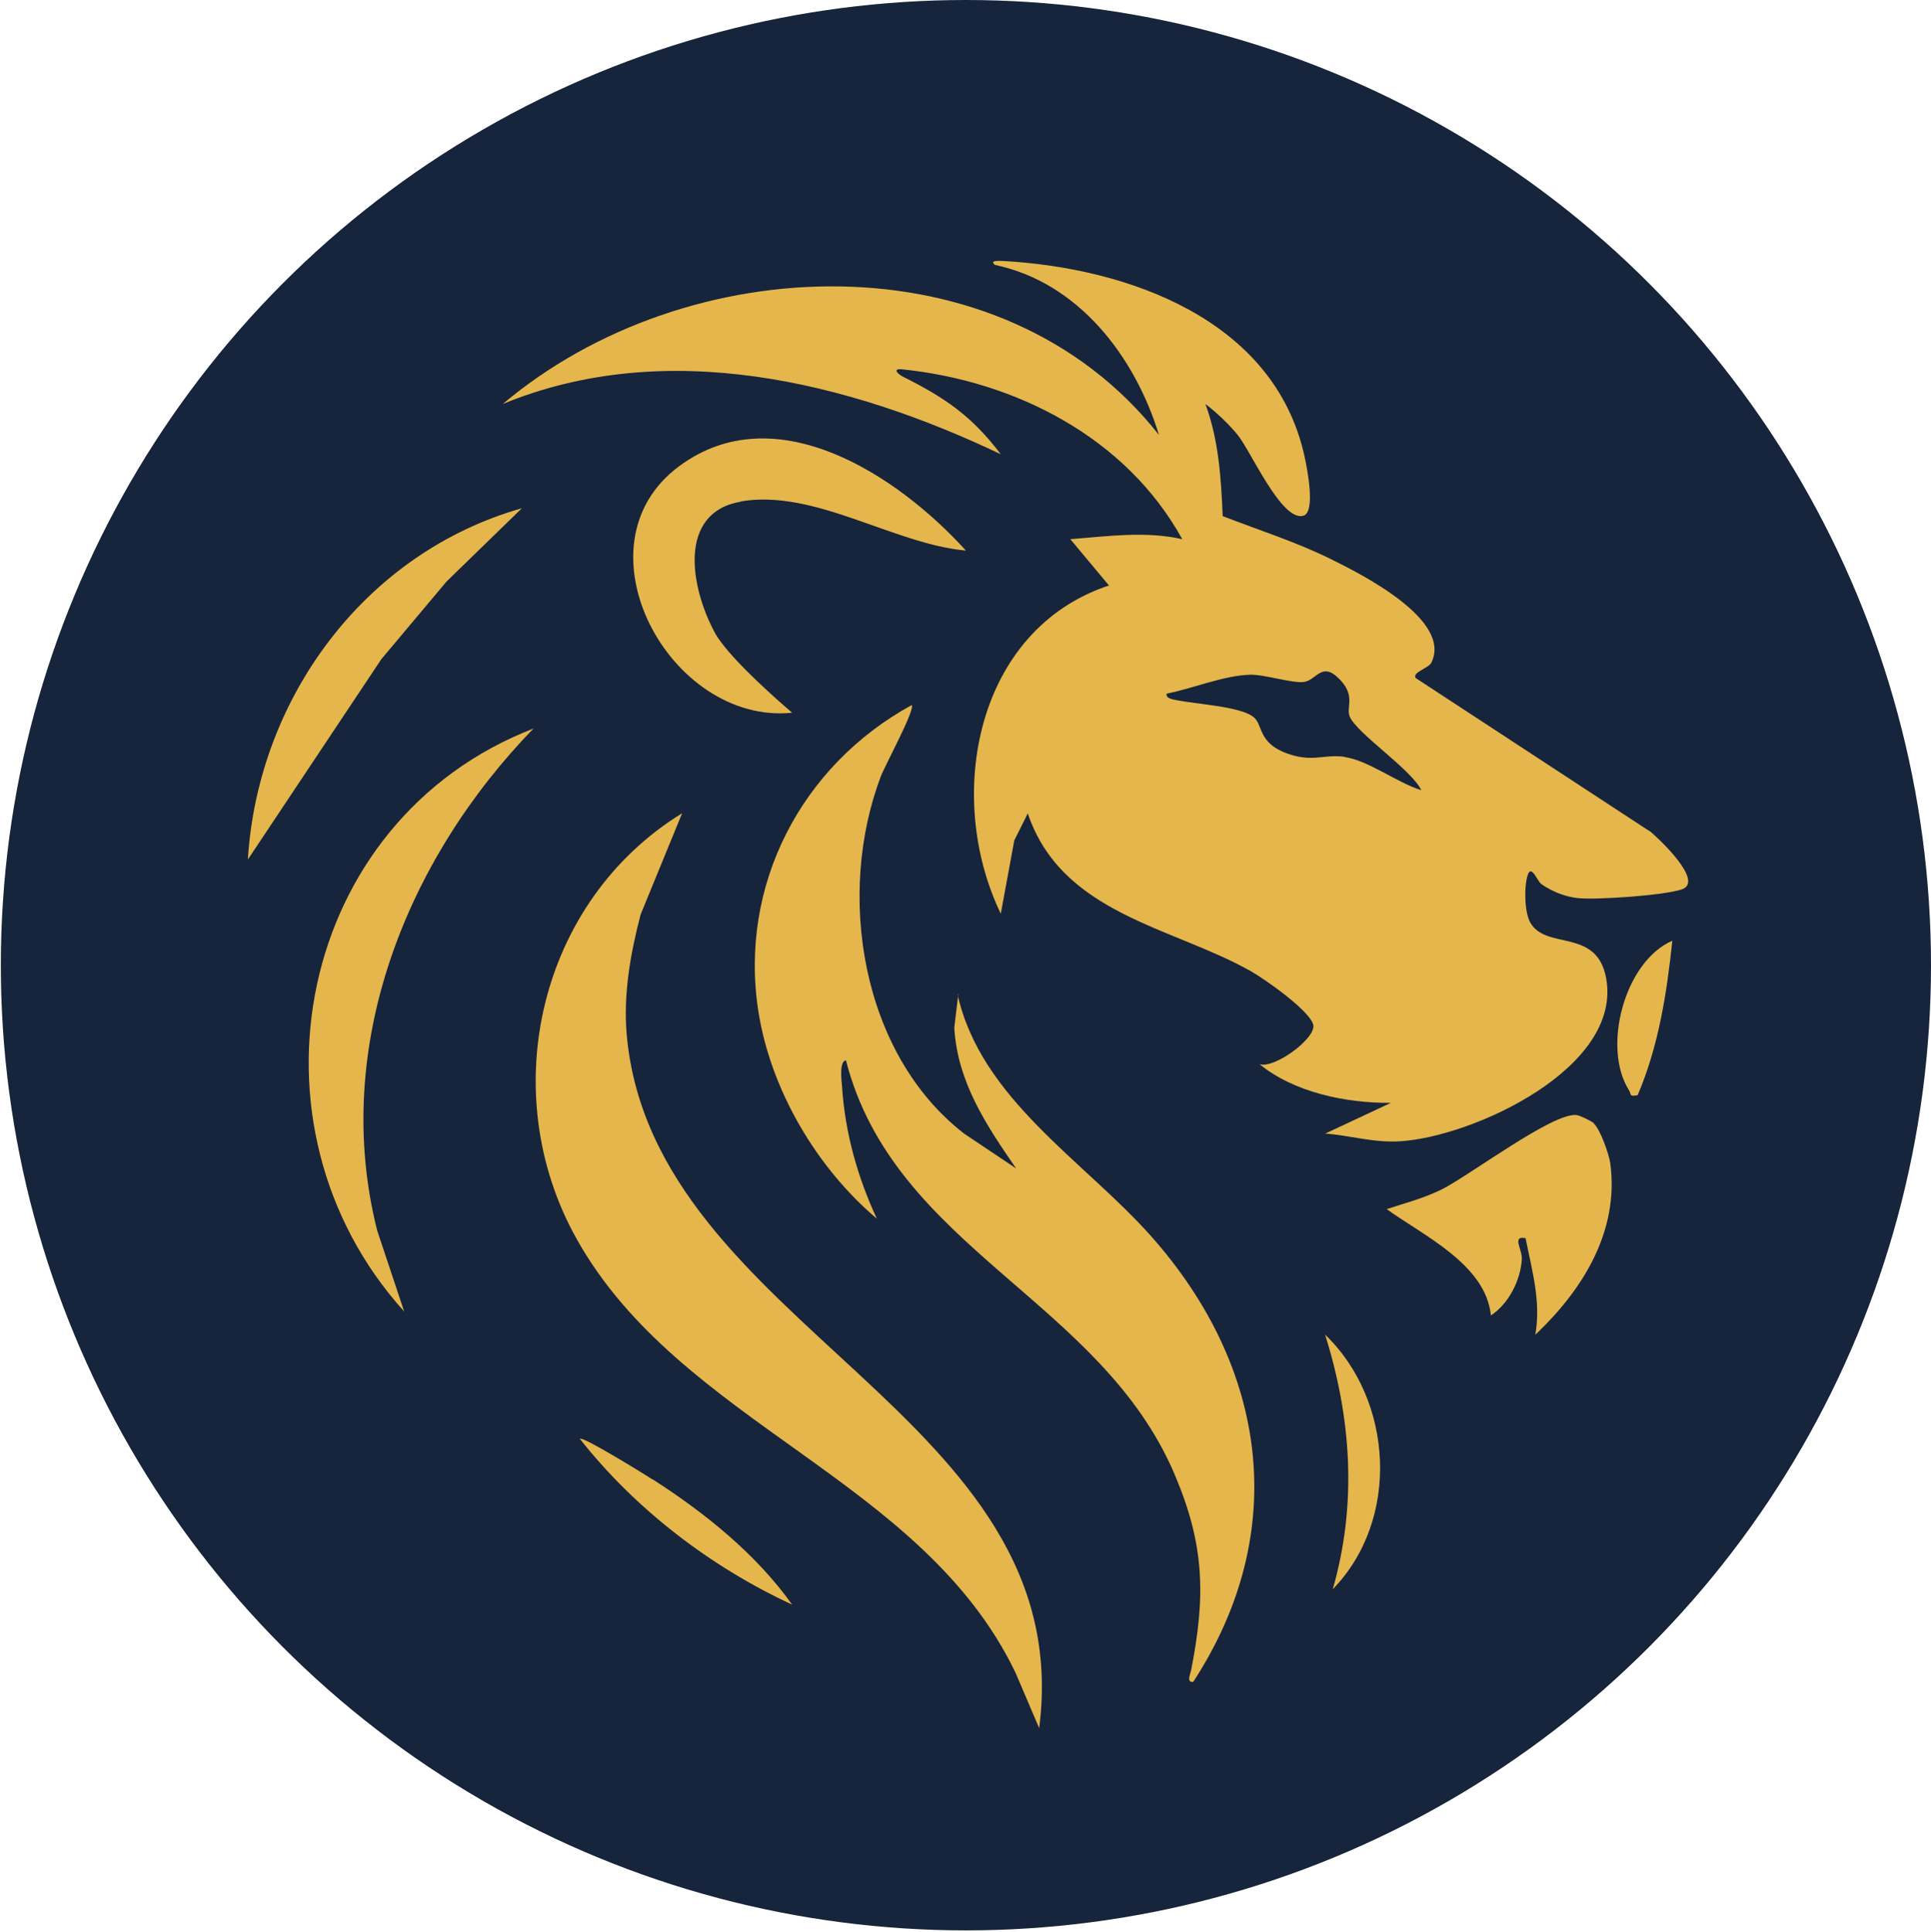
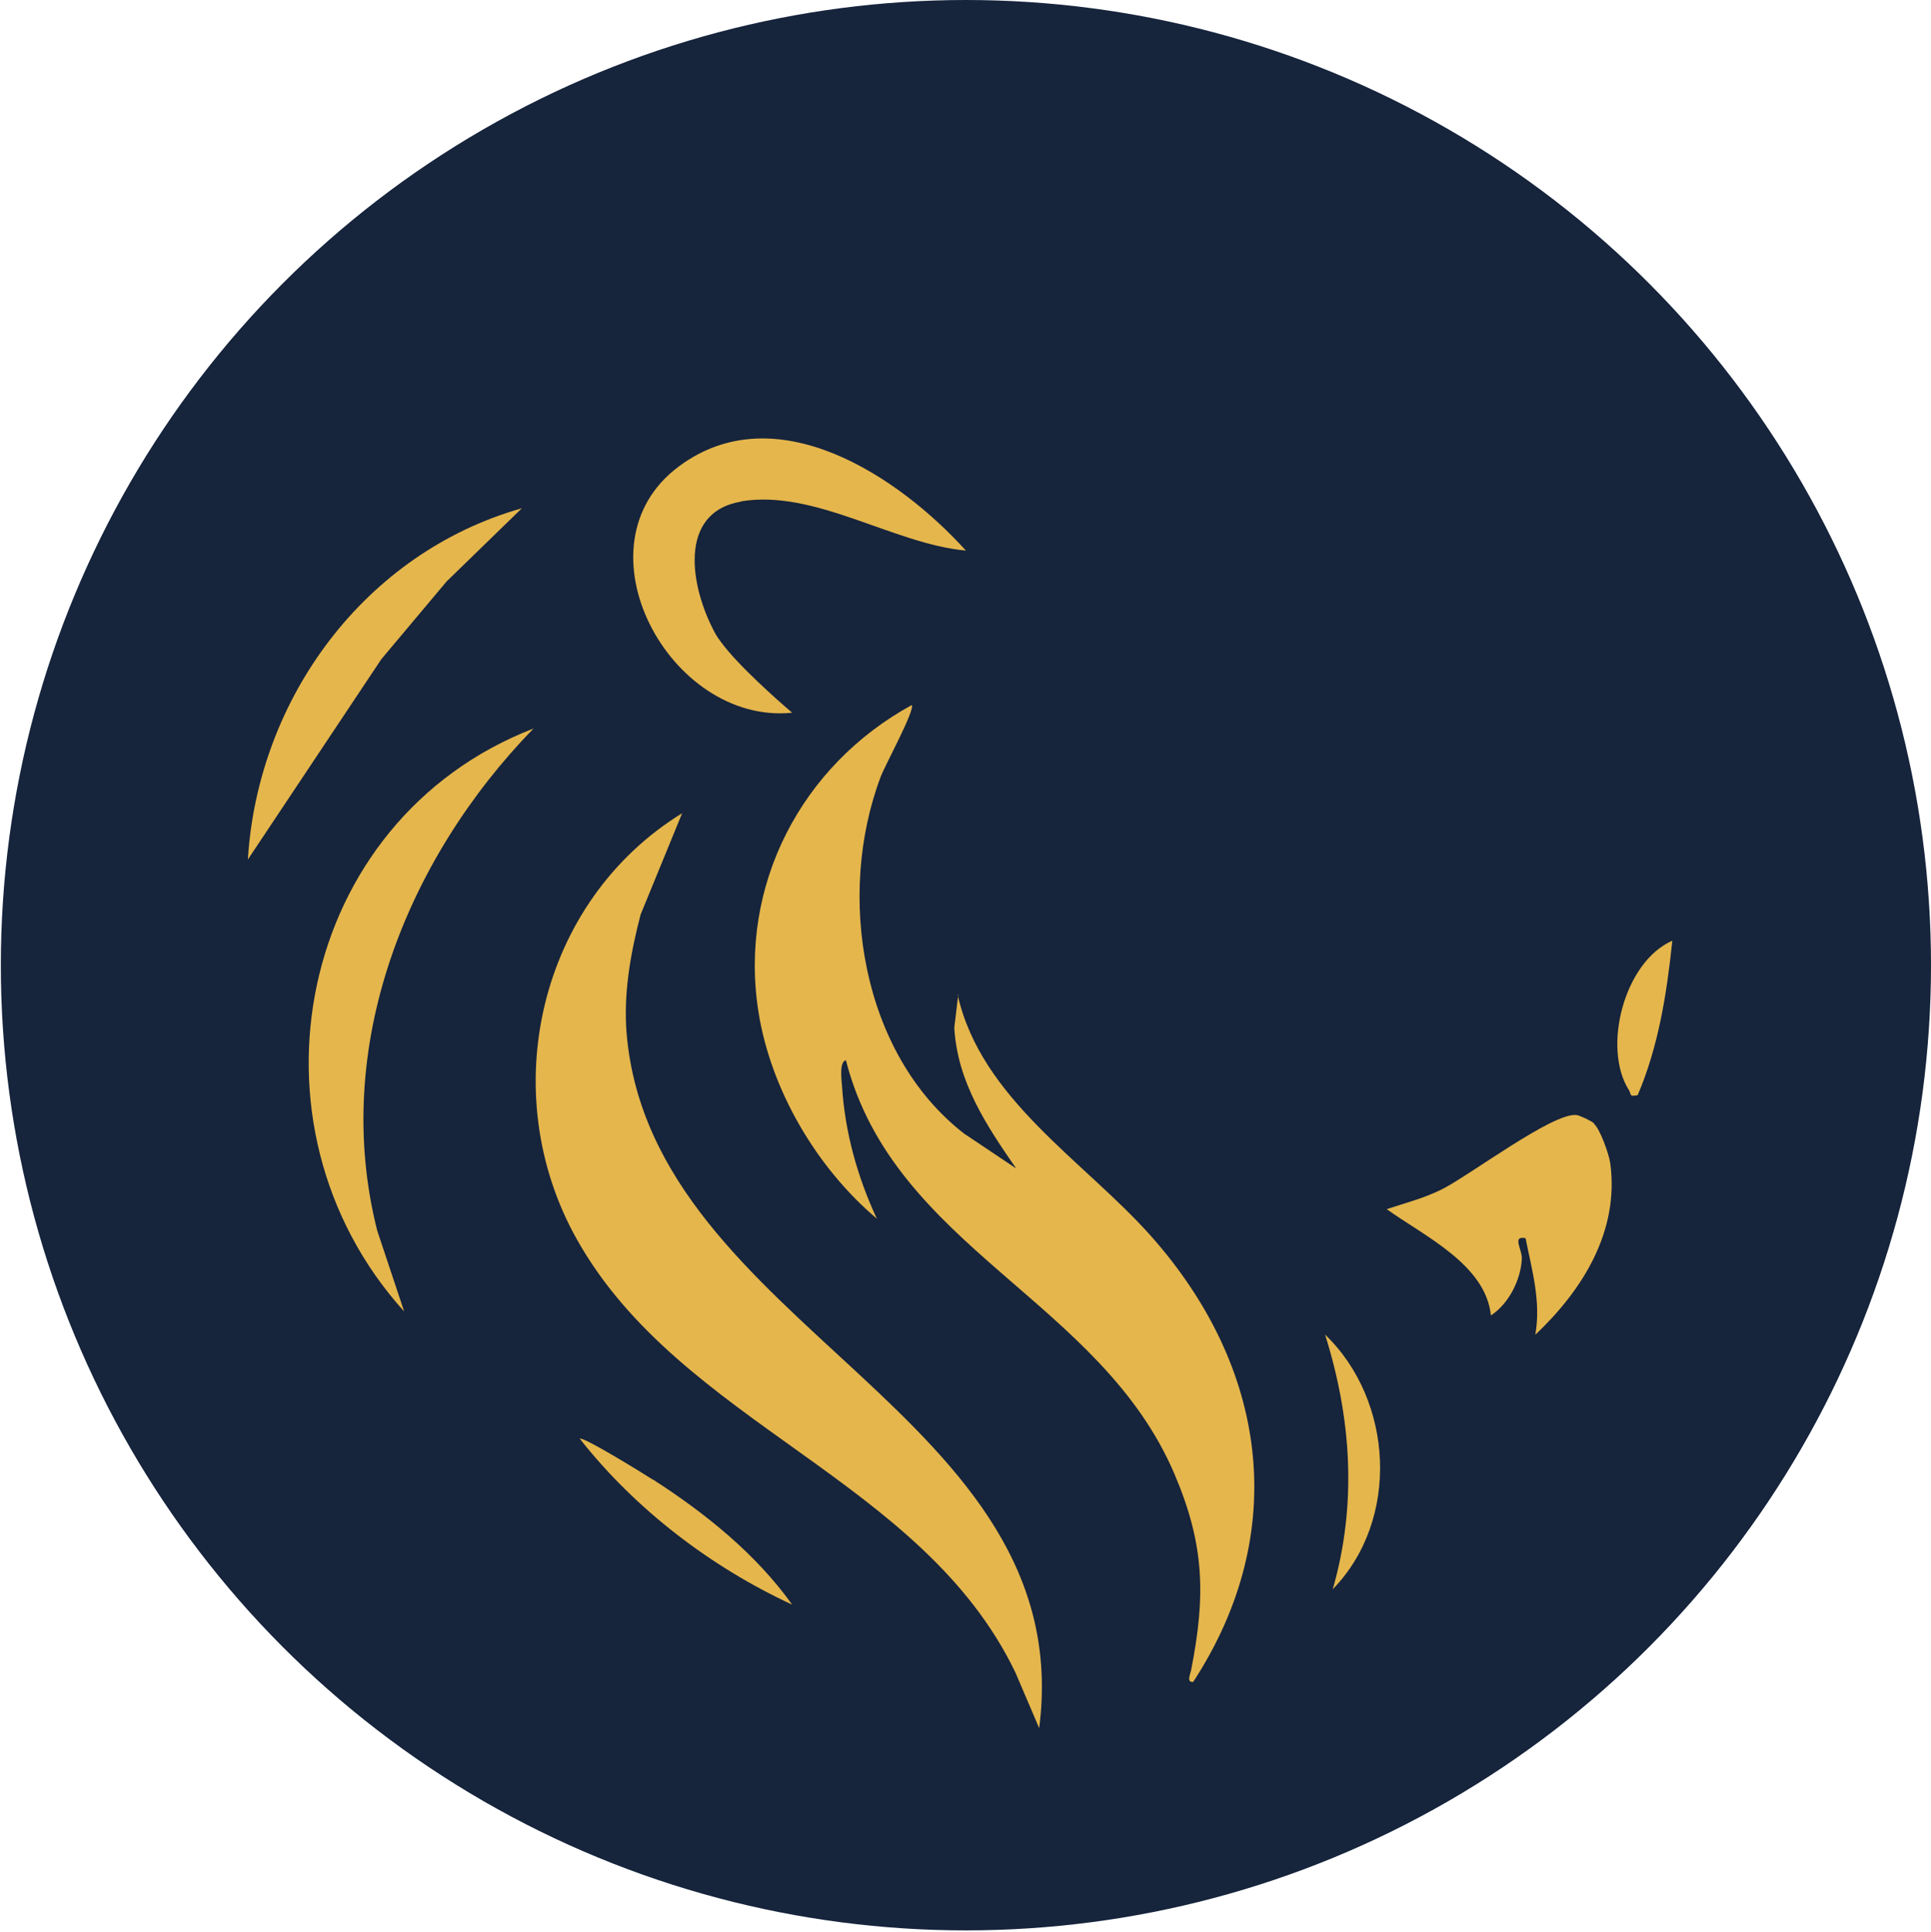
<svg xmlns="http://www.w3.org/2000/svg" id="Ebene_1" version="1.1" viewBox="0 0 930.2 930.6">
  <defs>
    <style>
      .st0 {
        fill: #e5b64c;
      }

      .st1 {
        fill: #16243c;
      }
    </style>
  </defs>
  <circle class="st1" cx="465.3" cy="464.9" r="464.9" />
  <g>
-     <path class="st0" d="M794.4,400.2l-112.4-73.6c-1.9-2.7,6.1-4.7,7.5-7.4,10.3-20.7-34.2-42.9-48.6-50-16.6-8.2-34.6-13.9-51.9-20.6-.8-18.6-1.9-36.4-8.3-54,5.6,4.3,11.2,9.6,15.6,15,6.4,8,21.2,41.9,31.6,38.8,6-1.8,1.7-23.2.6-28.2-14.3-66.3-85.2-91.2-145.4-94.5-1.5,0-6.8-.5-3.8,1.9,40.3,8.5,67.4,44.1,79,81.9-75.9-96.4-227.9-89.4-316.1-14.9,78.5-32.4,166.3-10.9,239.9,24.2-14-18.5-27-27.3-47.2-37.4-1.9-1-5.6-4-.3-3.5,54.6,5.6,107.9,32.8,134.9,81.8-17.6-4-36.1-1.4-53.9,0l18.6,22.3c-64.3,21.3-79.3,101.8-52.1,158.1l6.5-35.3,6.5-13c16.4,48.5,69.5,54.6,107.3,75.9,6.9,3.9,28.3,18.9,30.2,25.8,1.7,6.3-18.4,21.3-25.8,19.1,16.6,13.6,41.7,18.8,63.2,18.6l-31.6,14.8c12.8,1,23.1,4.5,36.2,3.7,35-2.2,107.1-35.3,99.1-78.6-4.5-24.3-28.9-13.3-36.5-26.7-2.9-5-3.1-17.6-1.2-23.1,1.8-5,4.5,3.2,6.6,4.6,5.2,3.6,11.3,6,17.5,6.7,9.3.9,41.4-1.3,50-4.2,11.3-3.7-11.2-24.7-15.6-28.3ZM647.6,364.5c-10.3-1.3-15.4,2.9-27.9-1.7-14.2-5.3-11-14-16.2-17.7-6.8-4.9-27.6-6-36.4-7.8-1.8-.4-5.6-.7-5.1-3.2,12.4-2.4,27.6-8.8,40.2-9.1,6.8-.2,19.9,4.1,25.7,3.5,6.3-.6,8.8-10.6,17.8-.9,7.4,7.9,2.6,13.1,4.5,17.6,3.6,8.2,29.4,25.2,34.5,35.4-11.4-3.4-25.7-14.5-37.2-16Z" />
    <path class="st0" d="M461.6,479.1l-1.9,15.9c1.5,26.2,15.5,47.1,29.8,67.8l-25.1-16.8c-49.7-38.6-61.6-115.3-40.1-172,1.9-5.1,16.7-32.3,14.9-34.4-53.2,29.1-83.3,86.8-73.9,147.4,5.9,37.9,28.1,75.5,57.1,100-9.4-20.2-15.4-41.7-16.8-64.1-.2-2.5-1.4-11.6,1.9-12.2,23.2,90.5,122.7,115.4,158.4,199.6,14.4,33.9,14.9,58.4,7.9,94.1-.4,1.9-2.4,6.1,1,5.7,47.2-72.4,35.6-151.8-20.4-214.8-32.3-36.3-81.8-65.9-93.1-116.2Z" />
    <path class="st0" d="M301.9,498.4c-1.7-19.4,1.8-39.2,6.7-57.9l20-48.8c-69.1,42.5-90.3,134.6-50.8,205.1,50.1,89.4,166.4,115.2,211.4,208.9l11.4,26.7c19.5-151.6-186.2-193-198.7-334.1Z" />
    <path class="st0" d="M356.9,241.5c35.6-6,73.4,20.5,108.4,23.7-32.4-35.8-91.5-75.3-138.2-40.6-51.4,38.1-4.6,124.7,54.5,118.7,0,0,0,0,0,0-1.4-1.2-20.1-17.1-30.9-29.8-2.5-3-4.6-5.7-6-8.1,0,0-.1-.1-.1-.2-12.2-22.3-18.3-58.4,12.4-63.6Z" />
    <path class="st0" d="M194.7,631.7l-13-39c-22.3-88.2,13.9-178.7,75.3-241.8-114.1,44.1-143.3,191.2-62.3,280.8Z" />
    <path class="st0" d="M767.9,541.1c-1.3-1.2-6.6-3.7-8.3-4-11.2-1.7-52,29.4-65.5,36-8.7,4.2-17,6.3-26.1,9.3,18.1,13,47.7,26.7,50.2,51.2,8.6-5.6,14.3-17,14.9-27.1.3-4.6-5-11.5,1.8-10.1,3.1,15.6,7.5,30.4,4.7,46.5,22.8-21.6,40.5-49.8,36.1-82.6-.6-4.3-4.8-16.3-7.9-19.1Z" />
    <path class="st0" d="M215.1,280.1l36.3-35.3c-75.5,21.4-127.2,91.4-132,169.2l64.3-96.5,31.4-37.4Z" />
    <path class="st0" d="M642,765.5c32.6-33.5,29.3-91-3.7-122.7,12.7,40.2,15.5,81.8,3.7,122.7Z" />
    <path class="st0" d="M314.5,712.7c-3.7-2.4-33.7-21-35.2-19.7,26.8,34,63,61.7,102.3,79.9-17.5-24.5-41.8-44-67.1-60.3Z" />
    <path class="st0" d="M784.7,525.1c1.2,1.9-.1,3.3,4.2,2.4,10.1-23.7,14-48.9,16.7-74.4-23.2,10.1-33.9,51.6-20.9,72Z" />
  </g>
</svg>